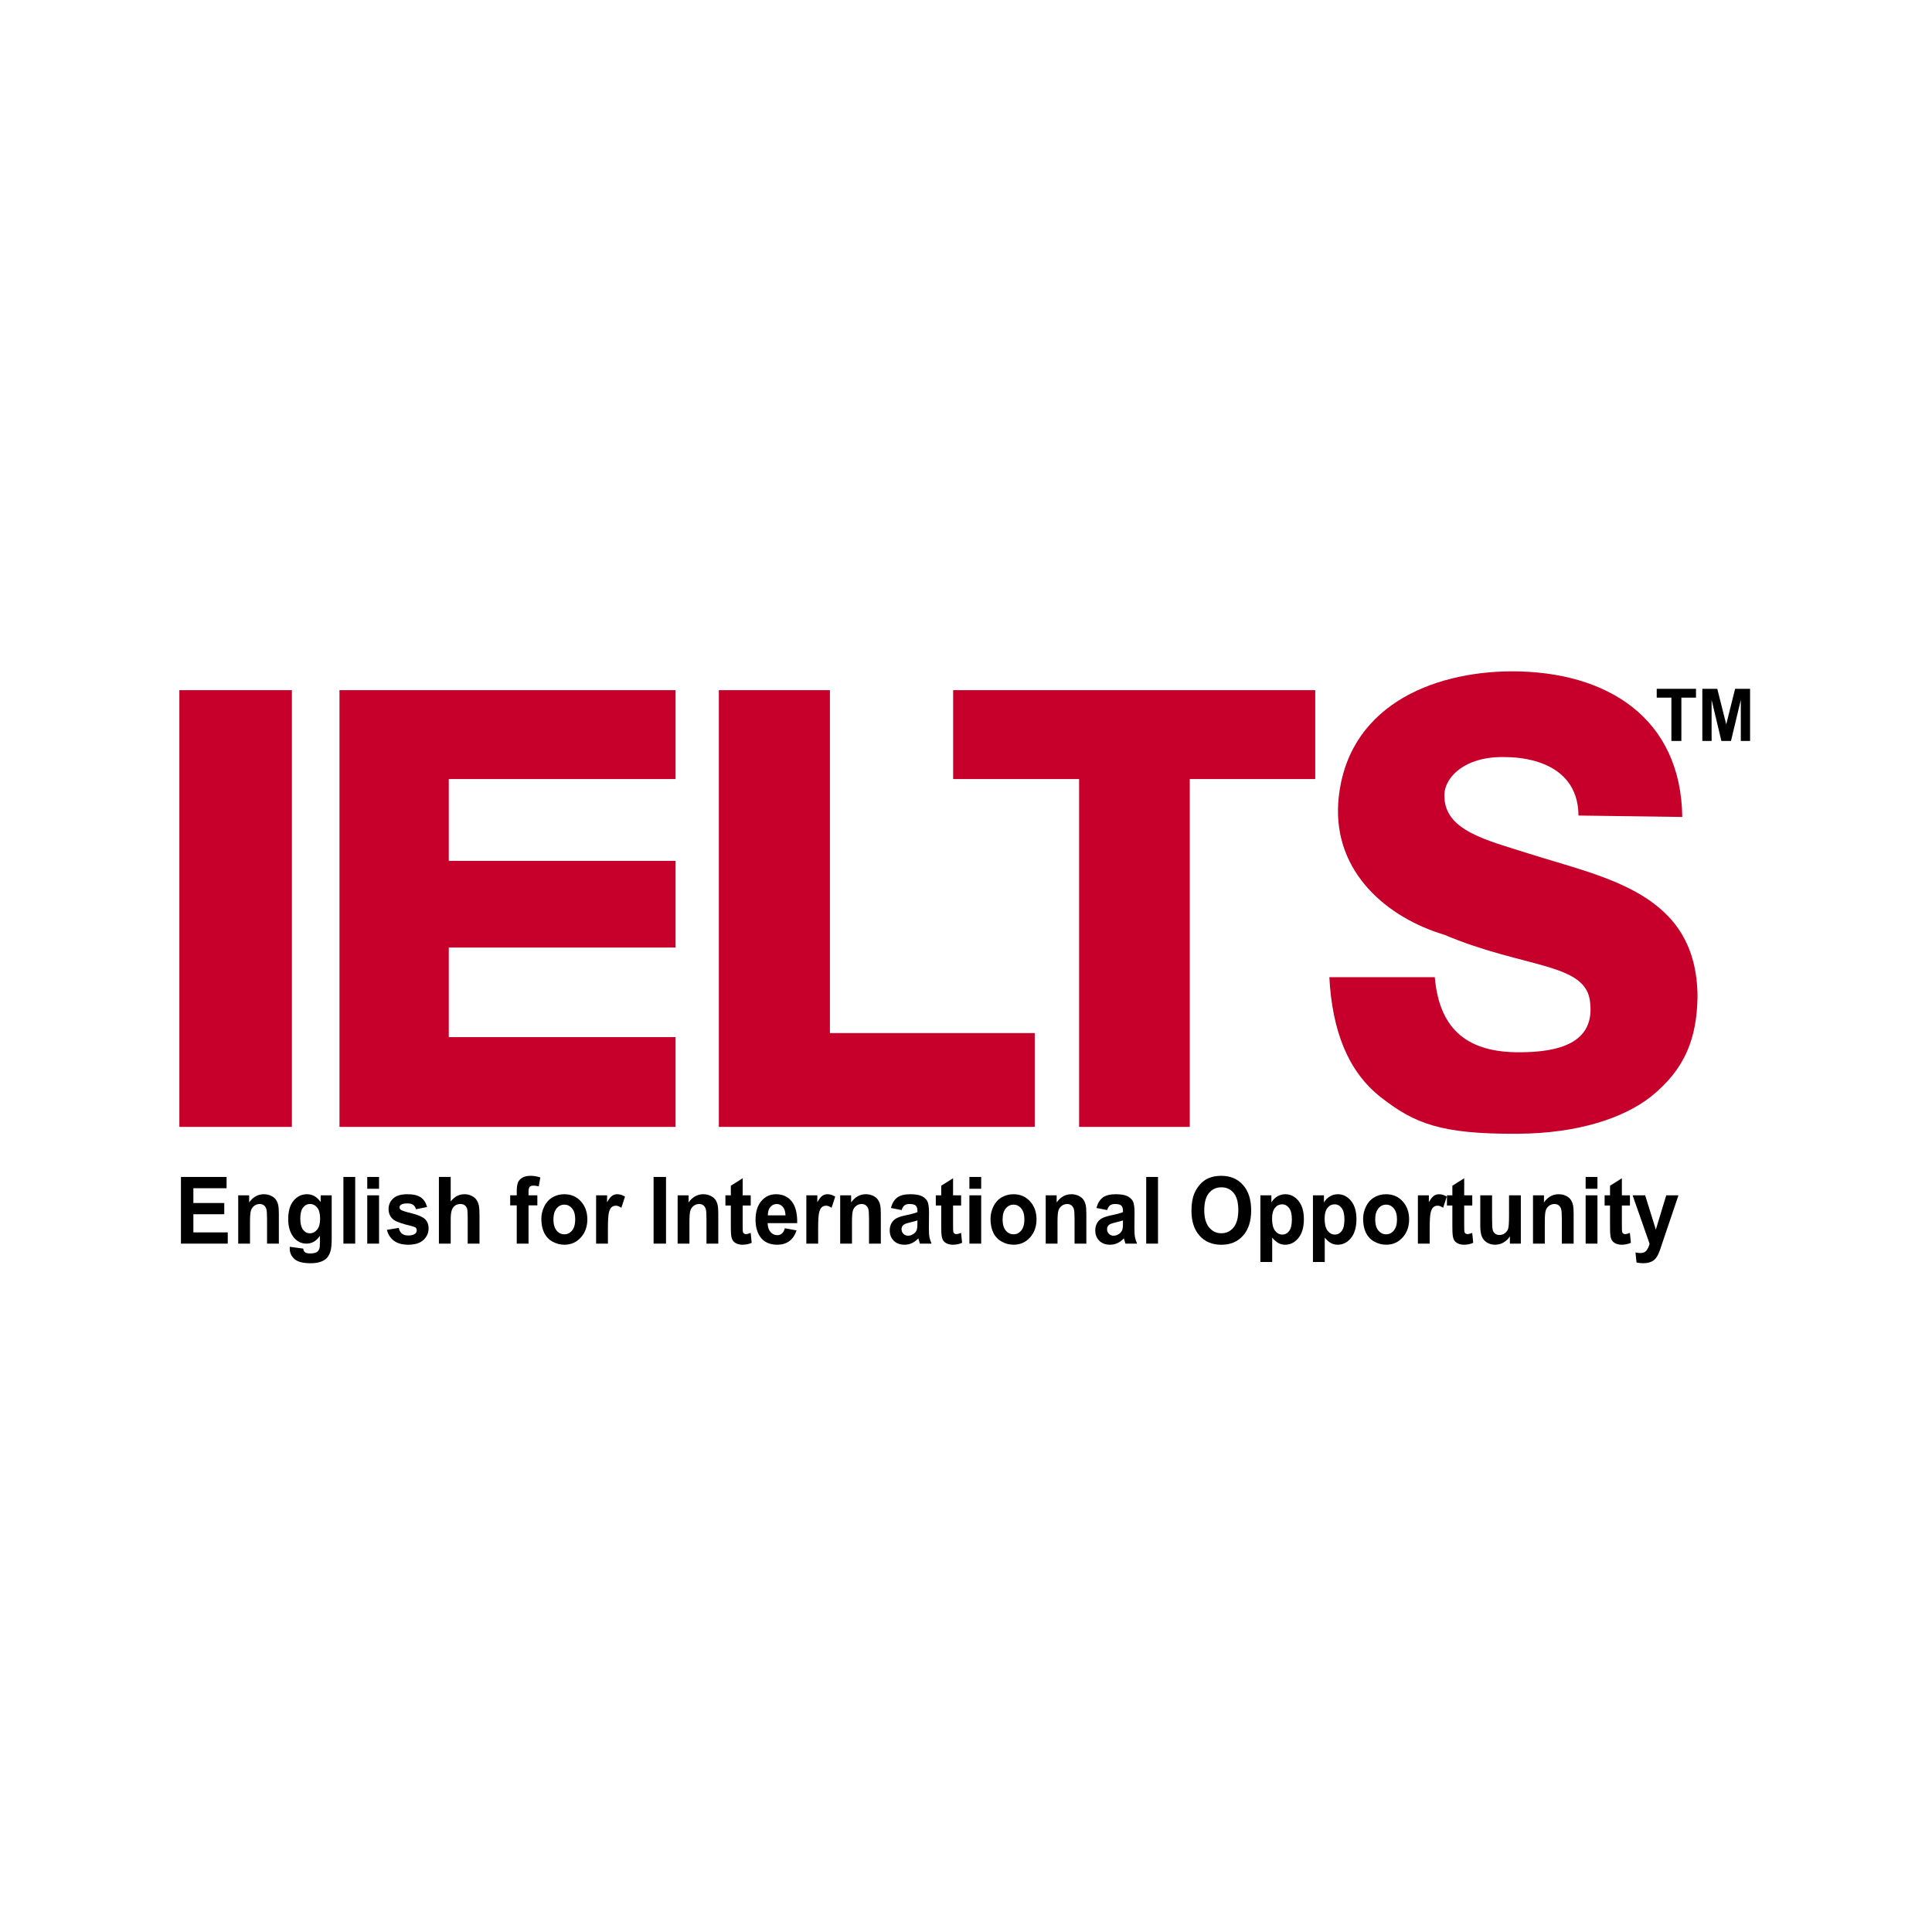
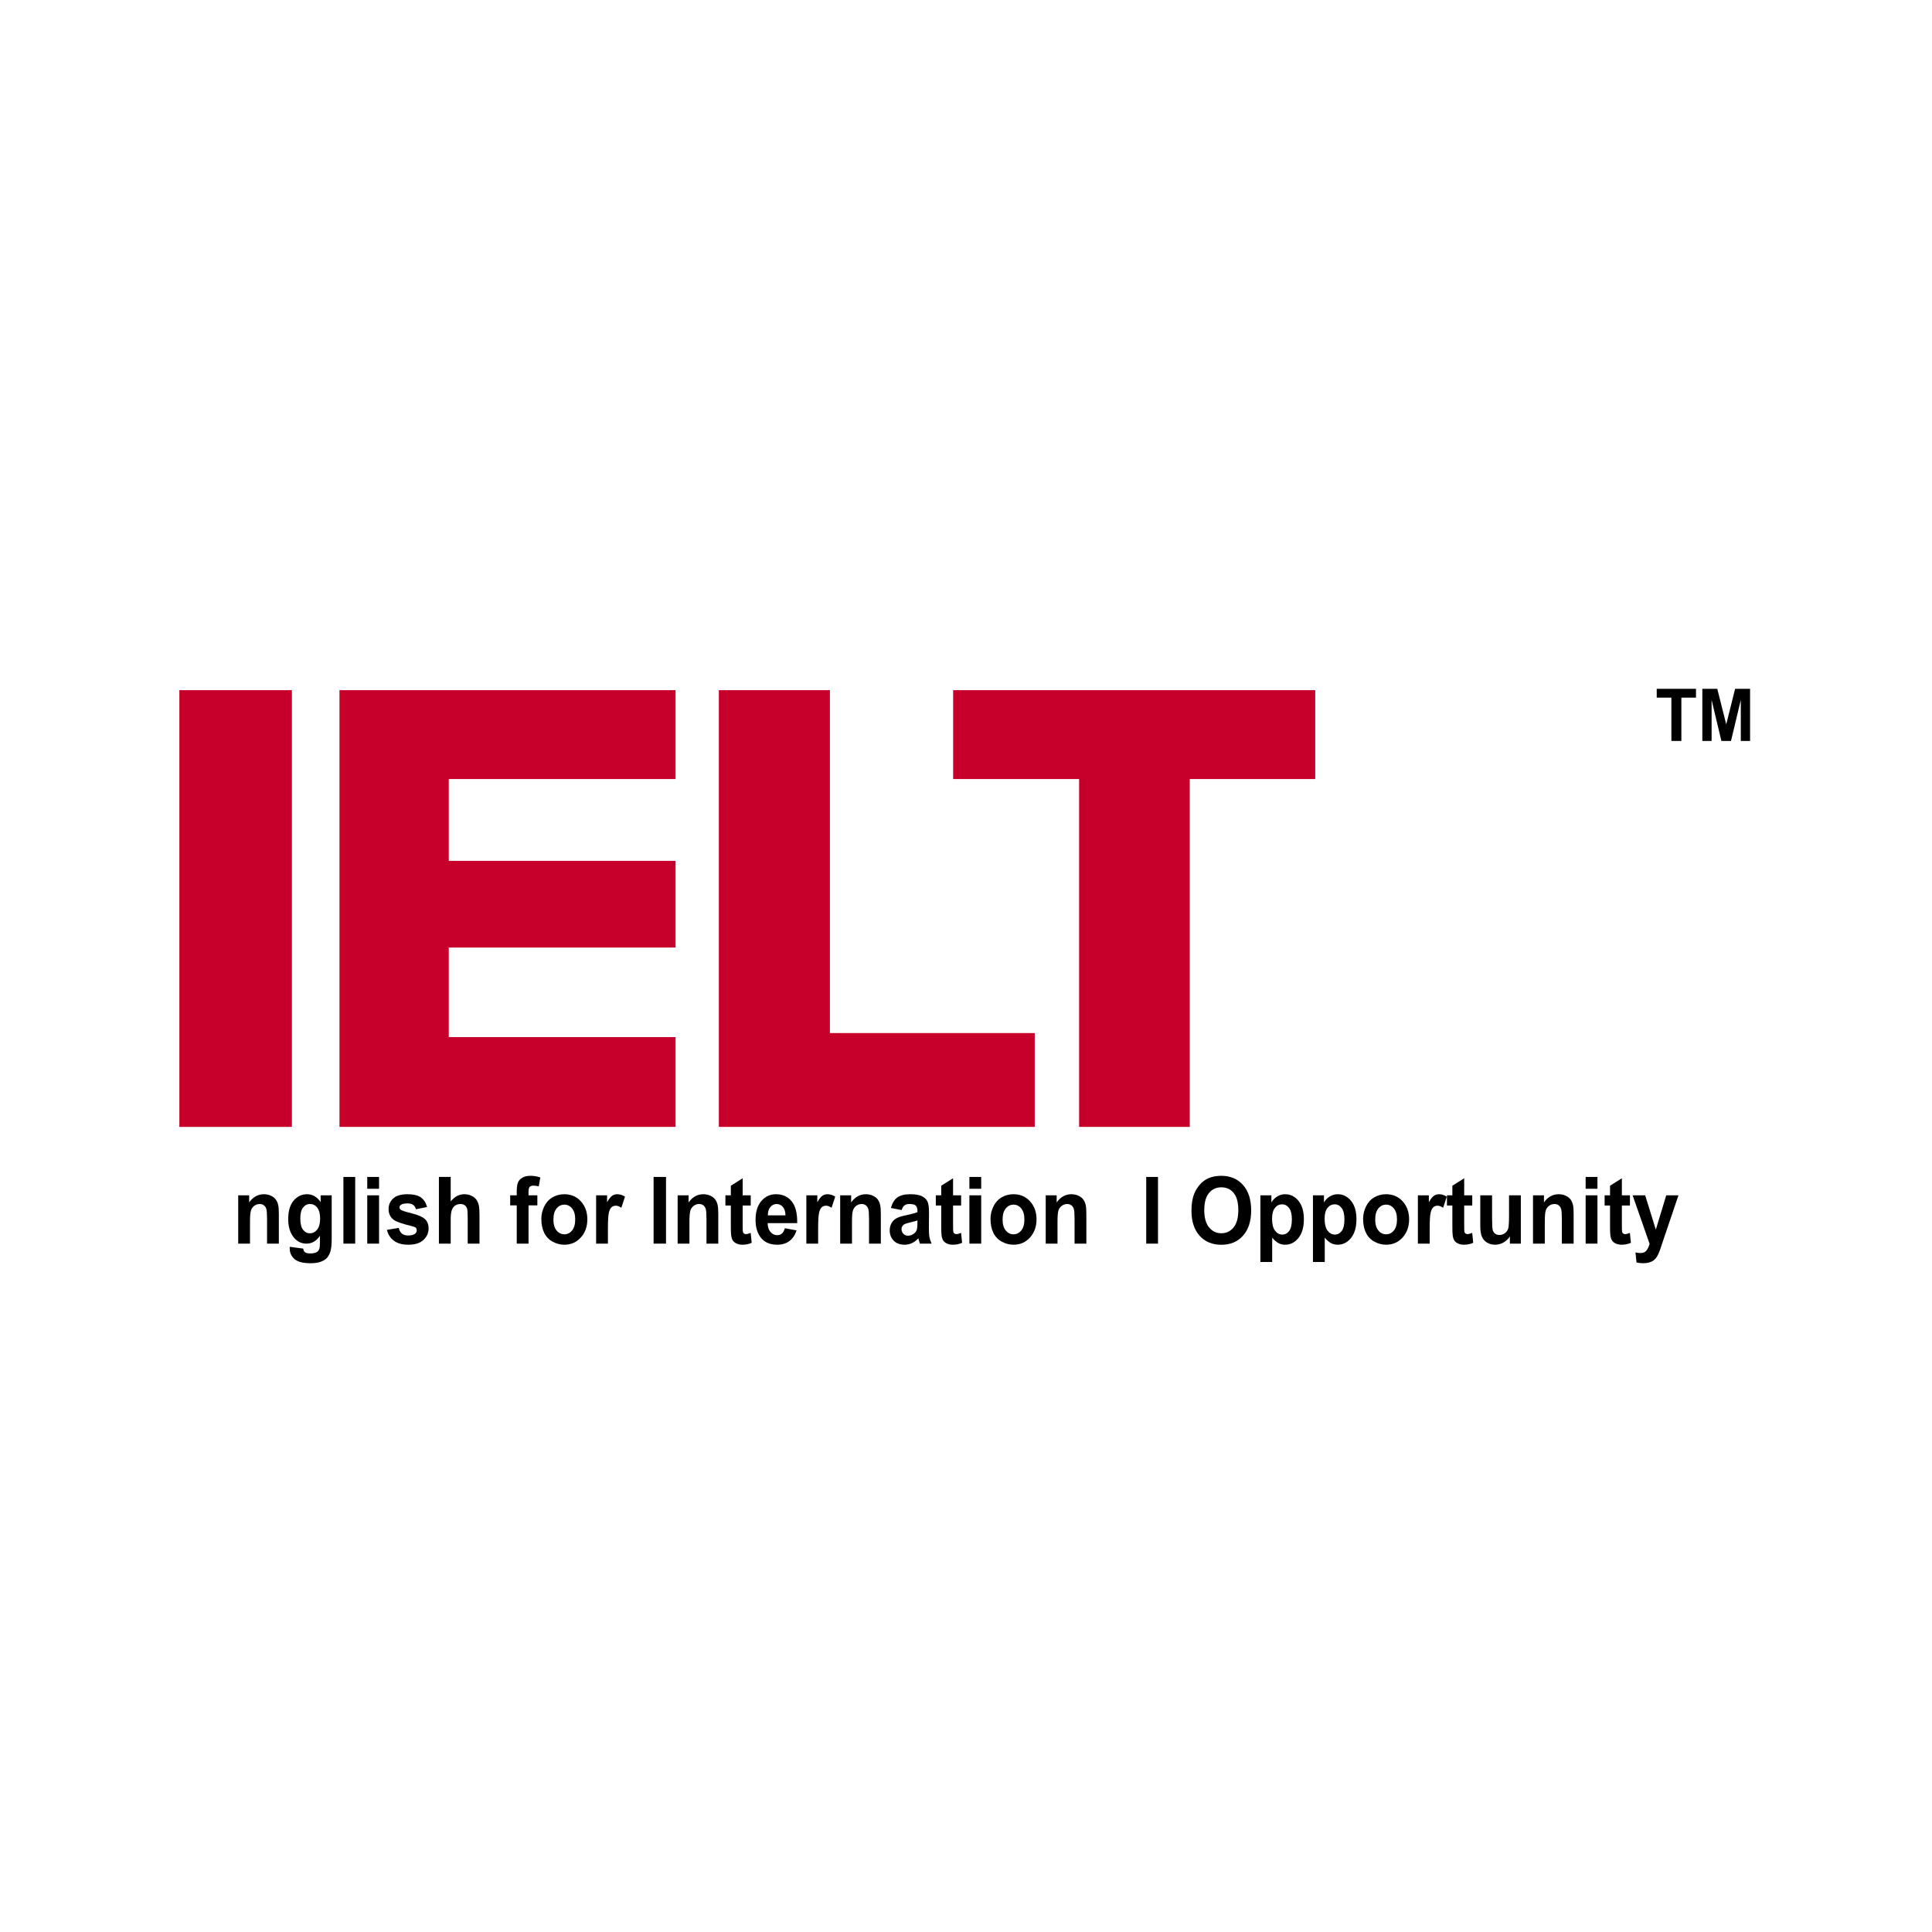
<svg xmlns="http://www.w3.org/2000/svg" width="754" height="754" viewBox="0 0 754 754" fill="none">
  <rect width="754" height="754" fill="white" />
  <g clip-path="url(#clip0_252_6189)">
-     <path d="M70.619 485.349V459.324H88.427V463.727H75.468V469.496H87.526V473.881H75.468V480.964H88.886V485.349H70.619Z" fill="black" />
    <path d="M108.824 485.349H104.22V475.727C104.22 473.692 104.122 472.375 103.926 471.777C103.729 471.18 103.409 470.715 102.967 470.384C102.525 470.053 101.992 469.887 101.37 469.887C100.573 469.887 99.857 470.124 99.224 470.597C98.59 471.07 98.156 471.698 97.921 472.479C97.686 473.26 97.569 474.704 97.569 476.81V485.349H92.965V466.496H97.241V469.266C98.76 467.135 100.671 466.07 102.975 466.07C103.991 466.07 104.919 466.268 105.76 466.665C106.601 467.061 107.238 467.567 107.669 468.183C108.101 468.798 108.401 469.496 108.57 470.277C108.739 471.059 108.824 472.177 108.824 473.633V485.349Z" fill="black" />
    <path d="M113.084 486.591L118.343 487.284C118.43 487.947 118.632 488.402 118.949 488.651C119.386 489.006 120.074 489.183 121.013 489.183C122.215 489.183 123.116 488.988 123.716 488.597C124.12 488.337 124.426 487.917 124.634 487.337C124.776 486.923 124.847 486.16 124.847 485.047V482.296C123.471 484.331 121.734 485.349 119.637 485.349C117.3 485.349 115.448 484.278 114.083 482.136C113.013 480.443 112.478 478.337 112.478 475.816C112.478 472.656 113.179 470.242 114.583 468.573C115.986 466.905 117.731 466.07 119.817 466.07C121.969 466.07 123.744 467.094 125.142 469.141V466.496H129.45V483.414C129.45 485.639 129.281 487.302 128.942 488.402C128.604 489.503 128.129 490.367 127.517 490.994C126.906 491.621 126.089 492.112 125.068 492.467C124.047 492.822 122.755 493 121.193 493C118.244 493 116.153 492.453 114.919 491.358C113.684 490.263 113.067 488.876 113.067 487.195C113.067 487.029 113.073 486.828 113.084 486.591ZM117.196 475.532C117.196 477.532 117.554 478.997 118.269 479.926C118.984 480.855 119.866 481.319 120.915 481.319C122.04 481.319 122.99 480.843 123.765 479.89C124.541 478.937 124.929 477.526 124.929 475.656C124.929 473.704 124.557 472.254 123.815 471.307C123.072 470.36 122.133 469.887 120.997 469.887C119.894 469.887 118.984 470.351 118.269 471.28C117.554 472.209 117.196 473.627 117.196 475.532Z" fill="black" />
    <path d="M134.021 485.349V459.324H138.625V485.349H134.021Z" fill="black" />
    <path d="M143.327 463.94V459.324H147.93V463.94H143.327ZM143.327 485.349V466.496H147.93V485.349H143.327Z" fill="black" />
    <path d="M151.01 479.97L155.631 479.207C155.827 480.177 156.226 480.914 156.826 481.417C157.427 481.92 158.268 482.171 159.349 482.171C160.54 482.171 161.436 481.935 162.036 481.461C162.44 481.13 162.642 480.686 162.642 480.13C162.642 479.751 162.533 479.437 162.315 479.189C162.085 478.952 161.572 478.733 160.775 478.532C157.061 477.644 154.708 476.834 153.714 476.1C152.338 475.082 151.649 473.668 151.649 471.857C151.649 470.224 152.245 468.851 153.435 467.739C154.626 466.626 156.472 466.07 158.973 466.07C161.354 466.07 163.123 466.49 164.281 467.331C165.438 468.171 166.236 469.414 166.673 471.059L162.331 471.928C162.145 471.195 161.793 470.632 161.274 470.242C160.756 469.851 160.016 469.656 159.055 469.656C157.842 469.656 156.974 469.84 156.45 470.206C156.1 470.467 155.925 470.804 155.925 471.218C155.925 471.573 156.078 471.875 156.384 472.124C156.799 472.455 158.233 472.922 160.685 473.526C163.137 474.13 164.849 474.869 165.821 475.745C166.782 476.633 167.262 477.869 167.262 479.455C167.262 481.183 166.596 482.668 165.264 483.911C163.931 485.154 161.96 485.775 159.349 485.775C156.979 485.775 155.104 485.254 153.722 484.213C152.34 483.171 151.436 481.757 151.01 479.97Z" fill="black" />
    <path d="M175.896 459.324V468.893C177.381 467.011 179.156 466.07 181.221 466.07C182.28 466.07 183.236 466.283 184.088 466.709C184.94 467.135 185.581 467.68 186.013 468.342C186.444 469.005 186.739 469.739 186.897 470.544C187.056 471.349 187.135 472.597 187.135 474.289V485.349H182.531V475.39C182.531 473.414 182.444 472.159 182.269 471.627C182.094 471.094 181.786 470.671 181.343 470.357C180.901 470.044 180.347 469.887 179.681 469.887C178.916 469.887 178.233 470.088 177.633 470.49C177.032 470.893 176.592 471.499 176.314 472.31C176.035 473.121 175.896 474.319 175.896 475.905V485.349H171.292V459.324H175.896Z" fill="black" />
    <path d="M199.111 466.496H201.667V465.076C201.667 463.49 201.822 462.307 202.134 461.526C202.445 460.745 203.018 460.108 203.854 459.617C204.69 459.126 205.746 458.881 207.024 458.881C208.335 458.881 209.618 459.094 210.874 459.52L210.252 462.999C209.52 462.81 208.815 462.715 208.138 462.715C207.472 462.715 206.994 462.884 206.705 463.221C206.415 463.558 206.27 464.206 206.27 465.165V466.496H209.711V470.419H206.27V485.349H201.667V470.419H199.111V466.496Z" fill="black" />
    <path d="M211.267 475.656C211.267 473.999 211.644 472.396 212.398 470.845C213.151 469.295 214.219 468.112 215.6 467.295C216.982 466.478 218.525 466.07 220.229 466.07C222.861 466.07 225.018 466.996 226.7 468.848C228.382 470.701 229.223 473.041 229.223 475.869C229.223 478.721 228.374 481.085 226.675 482.961C224.977 484.837 222.839 485.775 220.261 485.775C218.667 485.775 217.146 485.384 215.699 484.603C214.252 483.822 213.151 482.677 212.398 481.168C211.644 479.659 211.267 477.822 211.267 475.656ZM215.985 475.923C215.985 477.792 216.395 479.224 217.214 480.219C218.033 481.213 219.044 481.71 220.245 481.71C221.446 481.71 222.454 481.213 223.268 480.219C224.081 479.224 224.488 477.781 224.488 475.887C224.488 474.041 224.081 472.621 223.268 471.627C222.454 470.632 221.446 470.135 220.245 470.135C219.044 470.135 218.033 470.632 217.214 471.627C216.395 472.621 215.985 474.053 215.985 475.923Z" fill="black" />
    <path d="M237.251 485.349H232.647V466.496H236.923V469.177C237.655 467.91 238.313 467.076 238.897 466.674C239.481 466.271 240.145 466.07 240.888 466.07C241.936 466.07 242.946 466.384 243.918 467.011L242.493 471.36C241.718 470.816 240.997 470.544 240.331 470.544C239.686 470.544 239.14 470.736 238.692 471.121C238.245 471.505 237.892 472.201 237.636 473.206C237.379 474.212 237.251 476.319 237.251 479.526V485.349Z" fill="black" />
    <path d="M255.075 485.349V459.324H259.925V485.349H255.075Z" fill="black" />
    <path d="M280.322 485.349H275.718V475.727C275.718 473.692 275.62 472.375 275.423 471.777C275.227 471.18 274.907 470.715 274.465 470.384C274.022 470.053 273.49 469.887 272.867 469.887C272.07 469.887 271.355 470.124 270.721 470.597C270.088 471.07 269.654 471.698 269.419 472.479C269.184 473.26 269.067 474.704 269.067 476.81V485.349H264.463V466.496H268.739V469.266C270.257 467.135 272.168 466.07 274.473 466.07C275.489 466.07 276.417 466.268 277.258 466.665C278.099 467.061 278.735 467.567 279.167 468.183C279.598 468.798 279.898 469.496 280.068 470.277C280.237 471.059 280.322 472.177 280.322 473.633V485.349Z" fill="black" />
    <path d="M292.986 466.496V470.473H289.84V478.071C289.84 479.609 289.87 480.506 289.93 480.76C289.991 481.014 290.127 481.224 290.34 481.39C290.553 481.556 290.812 481.639 291.118 481.639C291.544 481.639 292.161 481.479 292.97 481.159L293.363 485.029C292.292 485.526 291.08 485.775 289.726 485.775C288.896 485.775 288.147 485.624 287.481 485.322C286.815 485.02 286.326 484.63 286.015 484.151C285.704 483.671 285.488 483.023 285.368 482.207C285.269 481.627 285.22 480.455 285.22 478.692V470.473H283.107V466.496H285.22V462.751L289.84 459.839V466.496H292.986Z" fill="black" />
    <path d="M306.289 479.349L310.876 480.183C310.286 482.006 309.355 483.393 308.083 484.346C306.81 485.299 305.218 485.775 303.307 485.775C300.281 485.775 298.042 484.704 296.59 482.562C295.443 480.846 294.87 478.68 294.87 476.065C294.87 472.94 295.623 470.493 297.13 468.724C298.638 466.955 300.544 466.07 302.848 466.07C305.437 466.07 307.479 466.996 308.975 468.848C310.472 470.701 311.187 473.538 311.122 477.36H299.588C299.621 478.84 299.992 479.991 300.702 480.813C301.412 481.636 302.297 482.047 303.356 482.047C304.077 482.047 304.683 481.834 305.175 481.408C305.666 480.982 306.037 480.295 306.289 479.349ZM306.551 474.307C306.518 472.863 306.174 471.766 305.519 471.014C304.863 470.263 304.066 469.887 303.127 469.887C302.122 469.887 301.292 470.283 300.636 471.076C299.981 471.869 299.659 472.946 299.67 474.307H306.551Z" fill="black" />
    <path d="M319.297 485.349H314.693V466.496H318.969V469.177C319.701 467.91 320.359 467.076 320.943 466.674C321.528 466.271 322.191 466.07 322.934 466.07C323.983 466.07 324.993 466.384 325.965 467.011L324.54 471.36C323.764 470.816 323.043 470.544 322.377 470.544C321.733 470.544 321.186 470.736 320.739 471.121C320.291 471.505 319.939 472.201 319.682 473.206C319.425 474.212 319.297 476.319 319.297 479.526V485.349Z" fill="black" />
    <path d="M343.757 485.349H339.153V475.727C339.153 473.692 339.055 472.375 338.858 471.777C338.662 471.18 338.342 470.715 337.9 470.384C337.457 470.053 336.925 469.887 336.302 469.887C335.505 469.887 334.79 470.124 334.156 470.597C333.523 471.07 333.089 471.698 332.854 472.479C332.619 473.26 332.502 474.704 332.502 476.81V485.349H327.898V466.496H332.174V469.266C333.692 467.135 335.603 466.07 337.908 466.07C338.924 466.07 339.852 466.268 340.693 466.665C341.534 467.061 342.17 467.567 342.602 468.183C343.033 468.798 343.333 469.496 343.503 470.277C343.672 471.059 343.757 472.177 343.757 473.633V485.349Z" fill="black" />
    <path d="M351.883 472.248L347.705 471.431C348.175 469.609 348.983 468.26 350.13 467.384C351.277 466.508 352.98 466.07 355.241 466.07C357.295 466.07 358.824 466.334 359.829 466.86C360.833 467.387 361.541 468.055 361.95 468.866C362.36 469.677 362.565 471.165 362.565 473.331L362.515 479.153C362.515 480.81 362.589 482.032 362.737 482.819C362.884 483.606 363.16 484.449 363.564 485.349H359.009C358.889 485.017 358.742 484.526 358.567 483.875C358.491 483.58 358.436 483.384 358.403 483.29C357.617 484.118 356.776 484.739 355.88 485.154C354.985 485.568 354.029 485.775 353.013 485.775C351.222 485.775 349.81 485.248 348.778 484.195C347.746 483.142 347.23 481.81 347.23 480.201C347.23 479.136 347.465 478.186 347.934 477.352C348.404 476.517 349.062 475.878 349.909 475.434C350.755 474.991 351.976 474.603 353.57 474.272C355.722 473.834 357.213 473.425 358.043 473.047V472.55C358.043 471.591 357.824 470.908 357.387 470.499C356.951 470.091 356.126 469.887 354.914 469.887C354.094 469.887 353.456 470.061 352.997 470.411C352.538 470.76 352.167 471.372 351.883 472.248ZM358.043 476.295C357.453 476.508 356.519 476.763 355.241 477.059C353.963 477.355 353.128 477.645 352.735 477.929C352.134 478.39 351.834 478.976 351.834 479.686C351.834 480.384 352.074 480.988 352.555 481.497C353.035 482.006 353.647 482.26 354.389 482.26C355.219 482.26 356.011 481.964 356.765 481.372C357.322 480.923 357.688 480.372 357.863 479.721C357.983 479.295 358.043 478.485 358.043 477.289V476.295Z" fill="black" />
    <path d="M375.098 466.496V470.473H371.952V478.071C371.952 479.609 371.982 480.506 372.042 480.76C372.102 481.014 372.239 481.224 372.452 481.39C372.665 481.556 372.924 481.639 373.23 481.639C373.656 481.639 374.273 481.479 375.081 481.159L375.475 485.029C374.404 485.526 373.192 485.775 371.838 485.775C371.007 485.775 370.259 485.624 369.593 485.322C368.927 485.02 368.438 484.63 368.127 484.151C367.815 483.671 367.6 483.023 367.48 482.207C367.381 481.627 367.332 480.455 367.332 478.692V470.473H365.219V466.496H367.332V462.751L371.952 459.839V466.496H375.098Z" fill="black" />
    <path d="M378.325 463.94V459.324H382.929V463.94H378.325ZM378.325 485.349V466.496H382.929V485.349H378.325Z" fill="black" />
    <path d="M386.565 475.656C386.565 473.999 386.942 472.396 387.696 470.845C388.449 469.295 389.517 468.112 390.899 467.295C392.28 466.478 393.823 466.07 395.527 466.07C398.159 466.07 400.316 466.996 401.998 468.848C403.68 470.701 404.521 473.041 404.521 475.869C404.521 478.721 403.672 481.085 401.974 482.961C400.275 484.837 398.137 485.775 395.56 485.775C393.965 485.775 392.444 485.384 390.997 484.603C389.55 483.822 388.449 482.677 387.696 481.168C386.942 479.659 386.565 477.822 386.565 475.656ZM391.284 475.923C391.284 477.792 391.693 479.224 392.512 480.219C393.332 481.213 394.342 481.71 395.543 481.71C396.745 481.71 397.752 481.213 398.566 480.219C399.38 479.224 399.787 477.781 399.787 475.887C399.787 474.041 399.38 472.621 398.566 471.627C397.752 470.632 396.745 470.135 395.543 470.135C394.342 470.135 393.332 470.632 392.512 471.627C391.693 472.621 391.284 474.053 391.284 475.923Z" fill="black" />
    <path d="M423.968 485.349H419.365V475.727C419.365 473.692 419.266 472.375 419.07 471.777C418.873 471.18 418.554 470.715 418.111 470.384C417.669 470.053 417.136 469.887 416.514 469.887C415.717 469.887 415.001 470.124 414.368 470.597C413.734 471.07 413.3 471.698 413.065 472.479C412.83 473.26 412.713 474.704 412.713 476.81V485.349H408.109V466.496H412.385V469.266C413.903 467.135 415.815 466.07 418.119 466.07C419.135 466.07 420.064 466.268 420.905 466.665C421.746 467.061 422.382 467.567 422.813 468.183C423.245 468.798 423.545 469.496 423.714 470.277C423.883 471.059 423.968 472.177 423.968 473.633V485.349Z" fill="black" />
-     <path d="M432.094 472.248L427.917 471.431C428.386 469.609 429.194 468.26 430.341 467.384C431.488 466.508 433.192 466.07 435.453 466.07C437.506 466.07 439.035 466.334 440.04 466.86C441.045 467.387 441.752 468.055 442.162 468.866C442.571 469.677 442.776 471.165 442.776 473.331L442.727 479.153C442.727 480.81 442.8 482.032 442.948 482.819C443.095 483.606 443.371 484.449 443.775 485.349H439.221C439.101 485.017 438.953 484.526 438.778 483.875C438.702 483.58 438.647 483.384 438.615 483.29C437.828 484.118 436.987 484.739 436.092 485.154C435.196 485.568 434.24 485.775 433.225 485.775C431.433 485.775 430.022 485.248 428.99 484.195C427.957 483.142 427.441 481.81 427.441 480.201C427.441 479.136 427.676 478.186 428.146 477.352C428.616 476.517 429.274 475.878 430.12 475.434C430.966 474.991 432.187 474.603 433.782 474.272C435.933 473.834 437.424 473.425 438.254 473.047V472.55C438.254 471.591 438.036 470.908 437.599 470.499C437.162 470.091 436.337 469.887 435.125 469.887C434.306 469.887 433.667 470.061 433.208 470.411C432.75 470.76 432.378 471.372 432.094 472.248ZM438.254 476.295C437.664 476.508 436.731 476.763 435.453 477.059C434.175 477.355 433.339 477.645 432.946 477.929C432.345 478.39 432.045 478.976 432.045 479.686C432.045 480.384 432.285 480.988 432.766 481.497C433.246 482.006 433.858 482.26 434.601 482.26C435.431 482.26 436.223 481.964 436.976 481.372C437.533 480.923 437.899 480.372 438.074 479.721C438.194 479.295 438.254 478.485 438.254 477.289V476.295Z" fill="black" />
    <path d="M447.33 485.349V459.324H451.934V485.349H447.33Z" fill="black" />
    <path d="M464.991 472.496C464.991 469.845 465.357 467.621 466.089 465.822C466.635 464.496 467.38 463.307 468.325 462.254C469.27 461.2 470.305 460.419 471.43 459.91C472.926 459.224 474.652 458.881 476.607 458.881C480.145 458.881 482.977 460.07 485.101 462.449C487.226 464.828 488.288 468.135 488.288 472.372C488.288 476.573 487.234 479.861 485.126 482.233C483.018 484.606 480.2 485.793 476.672 485.793C473.101 485.793 470.261 484.612 468.153 482.251C466.045 479.89 464.991 476.639 464.991 472.496ZM469.988 472.319C469.988 475.266 470.616 477.5 471.872 479.02C473.128 480.541 474.723 481.301 476.656 481.301C478.589 481.301 480.176 480.547 481.415 479.038C482.655 477.529 483.275 475.266 483.275 472.248C483.275 469.266 482.671 467.041 481.464 465.573C480.257 464.106 478.655 463.372 476.656 463.372C474.657 463.372 473.046 464.115 471.823 465.6C470.6 467.085 469.988 469.325 469.988 472.319Z" fill="black" />
    <path d="M491.892 466.496H496.184V469.266C496.741 468.319 497.495 467.55 498.445 466.958C499.396 466.366 500.449 466.07 501.607 466.07C503.628 466.07 505.343 466.928 506.752 468.644C508.16 470.36 508.865 472.751 508.865 475.816C508.865 478.964 508.155 481.411 506.735 483.156C505.315 484.902 503.595 485.775 501.574 485.775C500.613 485.775 499.742 485.568 498.961 485.154C498.18 484.739 497.359 484.029 496.496 483.023V492.521H491.892V466.496ZM496.447 475.603C496.447 477.721 496.834 479.287 497.61 480.298C498.385 481.31 499.33 481.816 500.444 481.816C501.514 481.816 502.405 481.352 503.114 480.423C503.824 479.494 504.179 477.97 504.179 475.852C504.179 473.875 503.813 472.408 503.082 471.449C502.35 470.49 501.443 470.011 500.362 470.011C499.237 470.011 498.303 470.482 497.561 471.422C496.818 472.363 496.447 473.757 496.447 475.603Z" fill="black" />
    <path d="M512.404 466.496H516.696V469.266C517.253 468.319 518.007 467.55 518.957 466.958C519.907 466.366 520.961 466.07 522.119 466.07C524.139 466.07 525.854 466.928 527.263 468.644C528.672 470.36 529.377 472.751 529.377 475.816C529.377 478.964 528.667 481.411 527.247 483.156C525.827 484.902 524.107 485.775 522.086 485.775C521.125 485.775 520.254 485.568 519.473 485.154C518.692 484.739 517.87 484.029 517.007 483.023V492.521H512.404V466.496ZM516.958 475.603C516.958 477.721 517.346 479.287 518.121 480.298C518.897 481.31 519.842 481.816 520.956 481.816C522.026 481.816 522.916 481.352 523.626 480.423C524.336 479.494 524.691 477.97 524.691 475.852C524.691 473.875 524.325 472.408 523.593 471.449C522.862 470.49 521.955 470.011 520.874 470.011C519.749 470.011 518.815 470.482 518.072 471.422C517.33 472.363 516.958 473.757 516.958 475.603Z" fill="black" />
    <path d="M531.981 475.656C531.981 473.999 532.358 472.396 533.112 470.845C533.865 469.295 534.933 468.112 536.315 467.295C537.696 466.478 539.239 466.07 540.943 466.07C543.575 466.07 545.732 466.996 547.414 468.848C549.096 470.701 549.937 473.041 549.937 475.869C549.937 478.721 549.088 481.085 547.39 482.961C545.691 484.837 543.553 485.775 540.976 485.775C539.381 485.775 537.86 485.384 536.413 484.603C534.966 483.822 533.865 482.677 533.112 481.168C532.358 479.659 531.981 477.822 531.981 475.656ZM536.7 475.923C536.7 477.792 537.109 479.224 537.928 480.219C538.748 481.213 539.758 481.71 540.959 481.71C542.161 481.71 543.168 481.213 543.982 480.219C544.796 479.224 545.203 477.781 545.203 475.887C545.203 474.041 544.796 472.621 543.982 471.627C543.168 470.632 542.161 470.135 540.959 470.135C539.758 470.135 538.748 470.632 537.928 471.627C537.109 472.621 536.7 474.053 536.7 475.923Z" fill="black" />
    <path d="M557.965 485.349H553.361V466.496H557.637V469.177C558.369 467.91 559.027 467.076 559.611 466.674C560.196 466.271 560.859 466.07 561.602 466.07C562.65 466.07 563.661 466.384 564.633 467.011L563.208 471.36C562.432 470.816 561.711 470.544 561.045 470.544C560.401 470.544 559.854 470.736 559.407 471.121C558.959 471.505 558.607 472.201 558.35 473.206C558.093 474.212 557.965 476.319 557.965 479.526V485.349Z" fill="black" />
    <path d="M574.577 466.496V470.473H571.432V478.071C571.432 479.609 571.462 480.506 571.522 480.76C571.582 481.014 571.718 481.224 571.931 481.39C572.144 481.556 572.404 481.639 572.71 481.639C573.135 481.639 573.753 481.479 574.561 481.159L574.954 485.029C573.884 485.526 572.671 485.775 571.317 485.775C570.487 485.775 569.739 485.624 569.073 485.322C568.406 485.02 567.917 484.63 567.606 484.151C567.295 483.671 567.079 483.023 566.959 482.207C566.861 481.627 566.812 480.455 566.812 478.692V470.473H564.698V466.496H566.812V462.751L571.432 459.839V466.496H574.577Z" fill="black" />
    <path d="M589.257 485.349V482.526C588.623 483.532 587.79 484.325 586.758 484.905C585.726 485.485 584.637 485.775 583.49 485.775C582.321 485.775 581.273 485.497 580.344 484.941C579.416 484.384 578.744 483.603 578.329 482.597C577.914 481.591 577.707 480.201 577.707 478.426V466.496H582.31V475.159C582.31 477.81 582.395 479.435 582.564 480.032C582.733 480.63 583.042 481.103 583.49 481.452C583.938 481.802 584.505 481.976 585.194 481.976C585.98 481.976 586.684 481.742 587.307 481.275C587.93 480.807 588.356 480.227 588.585 479.535C588.814 478.843 588.929 477.148 588.929 474.449V466.496H593.533V485.349H589.257Z" fill="black" />
    <path d="M614.142 485.349H609.539V475.727C609.539 473.692 609.441 472.375 609.244 471.777C609.047 471.18 608.728 470.715 608.286 470.384C607.843 470.053 607.311 469.887 606.688 469.887C605.891 469.887 605.175 470.124 604.542 470.597C603.909 471.07 603.474 471.698 603.24 472.479C603.005 473.26 602.887 474.704 602.887 476.81V485.349H598.284V466.496H602.56V469.266C604.078 467.135 605.989 466.07 608.294 466.07C609.309 466.07 610.238 466.268 611.079 466.665C611.92 467.061 612.556 467.567 612.987 468.183C613.419 468.798 613.719 469.496 613.889 470.277C614.058 471.059 614.142 472.177 614.142 473.633V485.349Z" fill="black" />
    <path d="M618.828 463.94V459.324H623.432V463.94H618.828ZM618.828 485.349V466.496H623.432V485.349H618.828Z" fill="black" />
    <path d="M636.112 466.496V470.473H632.966V478.071C632.966 479.609 632.996 480.506 633.056 480.76C633.116 481.014 633.253 481.224 633.466 481.39C633.679 481.556 633.938 481.639 634.244 481.639C634.67 481.639 635.287 481.479 636.095 481.159L636.489 485.029C635.418 485.526 634.206 485.775 632.852 485.775C632.022 485.775 631.273 485.624 630.607 485.322C629.941 485.02 629.452 484.63 629.141 484.151C628.83 483.671 628.614 483.023 628.494 482.207C628.395 481.627 628.346 480.455 628.346 478.692V470.473H626.233V466.496H628.346V462.751L632.966 459.839V466.496H636.112Z" fill="black" />
    <path d="M637.161 466.496H642.059L646.22 479.881L650.283 466.496H655.051L648.907 484.639L647.81 487.923C647.405 489.024 647.02 489.864 646.655 490.444C646.289 491.024 645.868 491.494 645.393 491.855C644.918 492.216 644.334 492.497 643.64 492.698C642.947 492.899 642.163 493 641.289 493C640.404 493 639.536 492.899 638.684 492.698L638.275 488.793C638.996 488.947 639.645 489.024 640.224 489.024C641.295 489.024 642.086 488.683 642.6 488.003C643.113 487.322 643.506 486.455 643.779 485.402L637.161 466.496Z" fill="black" />
-     <path d="M592.289 442.471C562.167 442.671 551.948 438.397 538.943 428.256C525.937 418.115 519.887 401.952 518.804 381.362H559.955C561.781 402.553 573.517 410.788 593.193 410.669C608.493 410.622 622.223 406.995 620.606 391.591C619.539 375.554 595.24 378.186 563.704 364.815C541.607 358.228 520.447 340.655 522.276 313.23C525.06 275.952 558.519 262.139 589.93 262C627.409 261.97 656.036 280.364 656.542 318.841L616.034 318.278C615.85 295.589 590.777 295.516 587.678 295.474C571.387 294.94 563.324 303.771 563.715 310.836C563.874 324.272 580.354 327.912 596.475 333.078C626.76 342.711 662.298 348.458 662.495 389.074C662.183 405.26 657.727 417.22 644.208 428.063C633.771 436.232 616.039 442.349 592.289 442.471Z" fill="#C7002B" />
    <path d="M70 269.35H113.91V439.79H70V269.35Z" fill="#C7002B" />
    <path d="M132.487 269.35H263.653V304.036H175.141V335.966H263.653V369.796H175.141V404.754H263.653V439.79H132.487V269.35Z" fill="#C7002B" />
    <path d="M280.541 269.35H323.888V403.175H403.826V439.79H280.541V269.35Z" fill="#C7002B" />
    <path d="M371.982 269.35H513.294V304.036H464.333V439.79H421.143V304.036H371.982V269.35Z" fill="#C7002B" />
    <path d="M652.293 289.168V272.264H646.569V268.822H661.897V272.264H656.187V289.168H652.293Z" fill="black" />
    <path d="M664.37 289.168V268.822H670.199L673.698 282.701L677.158 268.822H683V289.168H679.382V273.152L675.553 289.168H671.804L667.988 273.152V289.168H664.37Z" fill="black" />
  </g>
  <defs>
    <clipPath id="clip0_252_6189">
      <rect width="613" height="231" fill="white" transform="translate(70 262)" />
    </clipPath>
  </defs>
</svg>